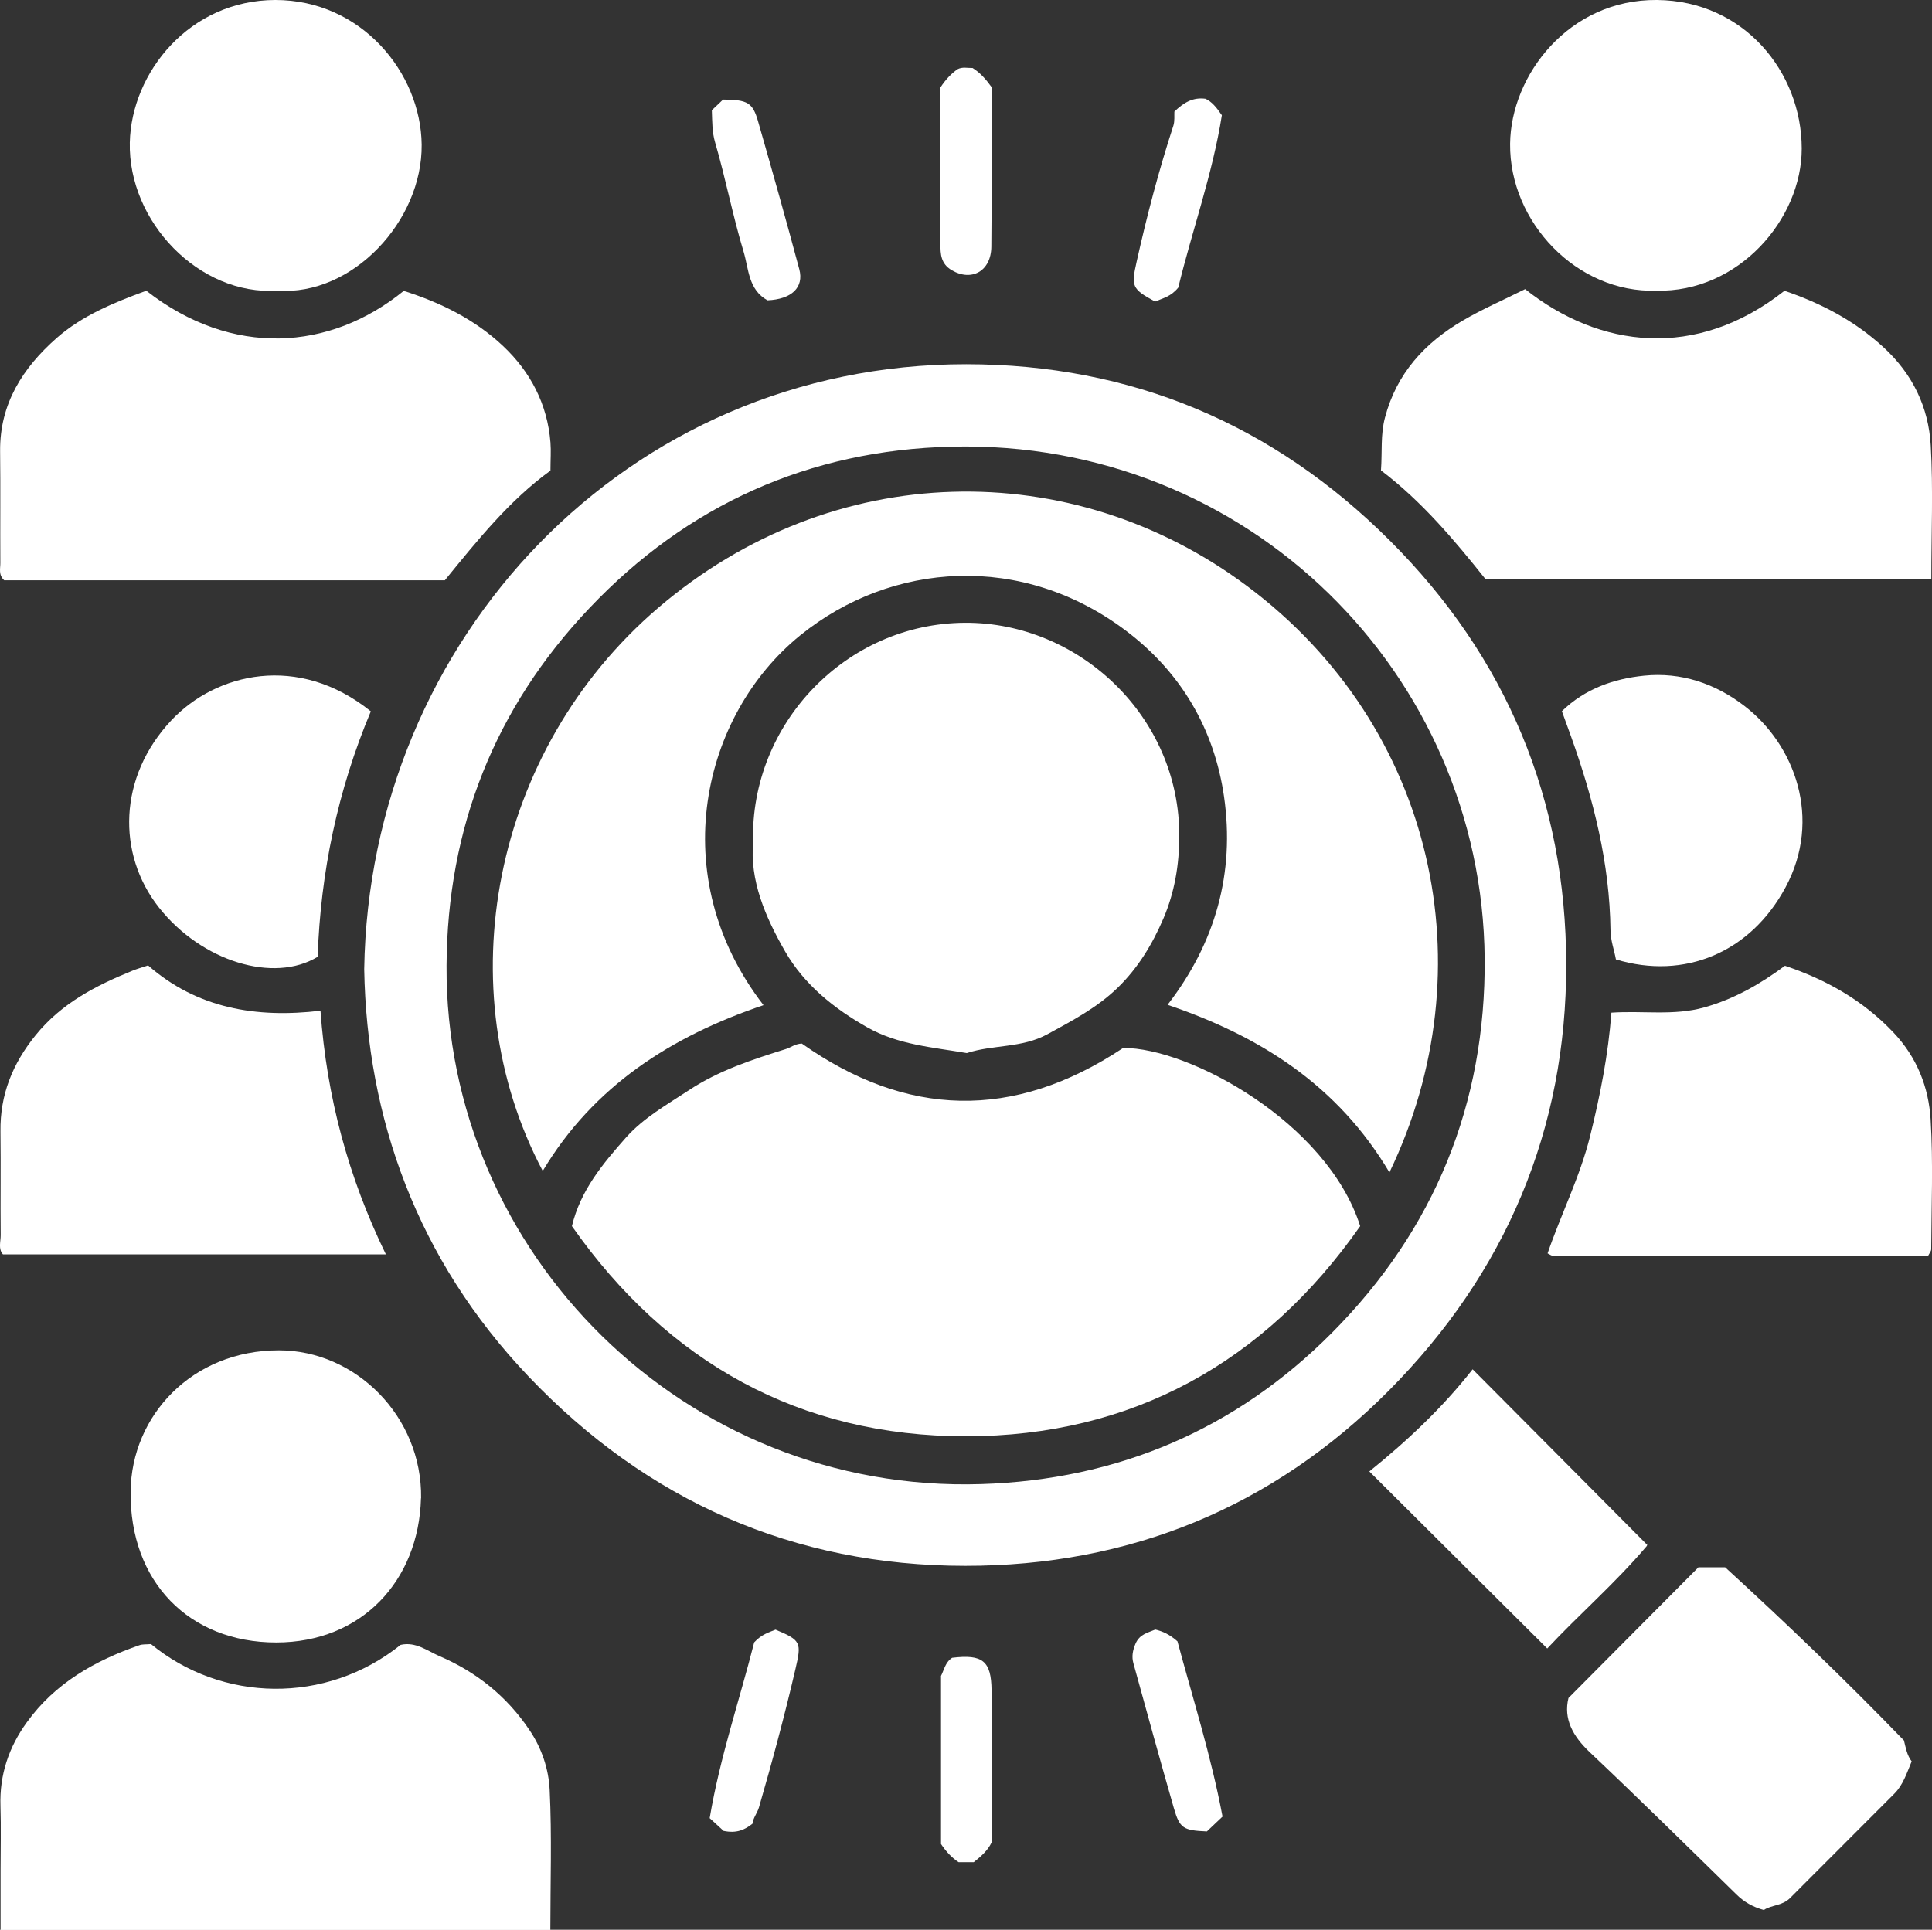
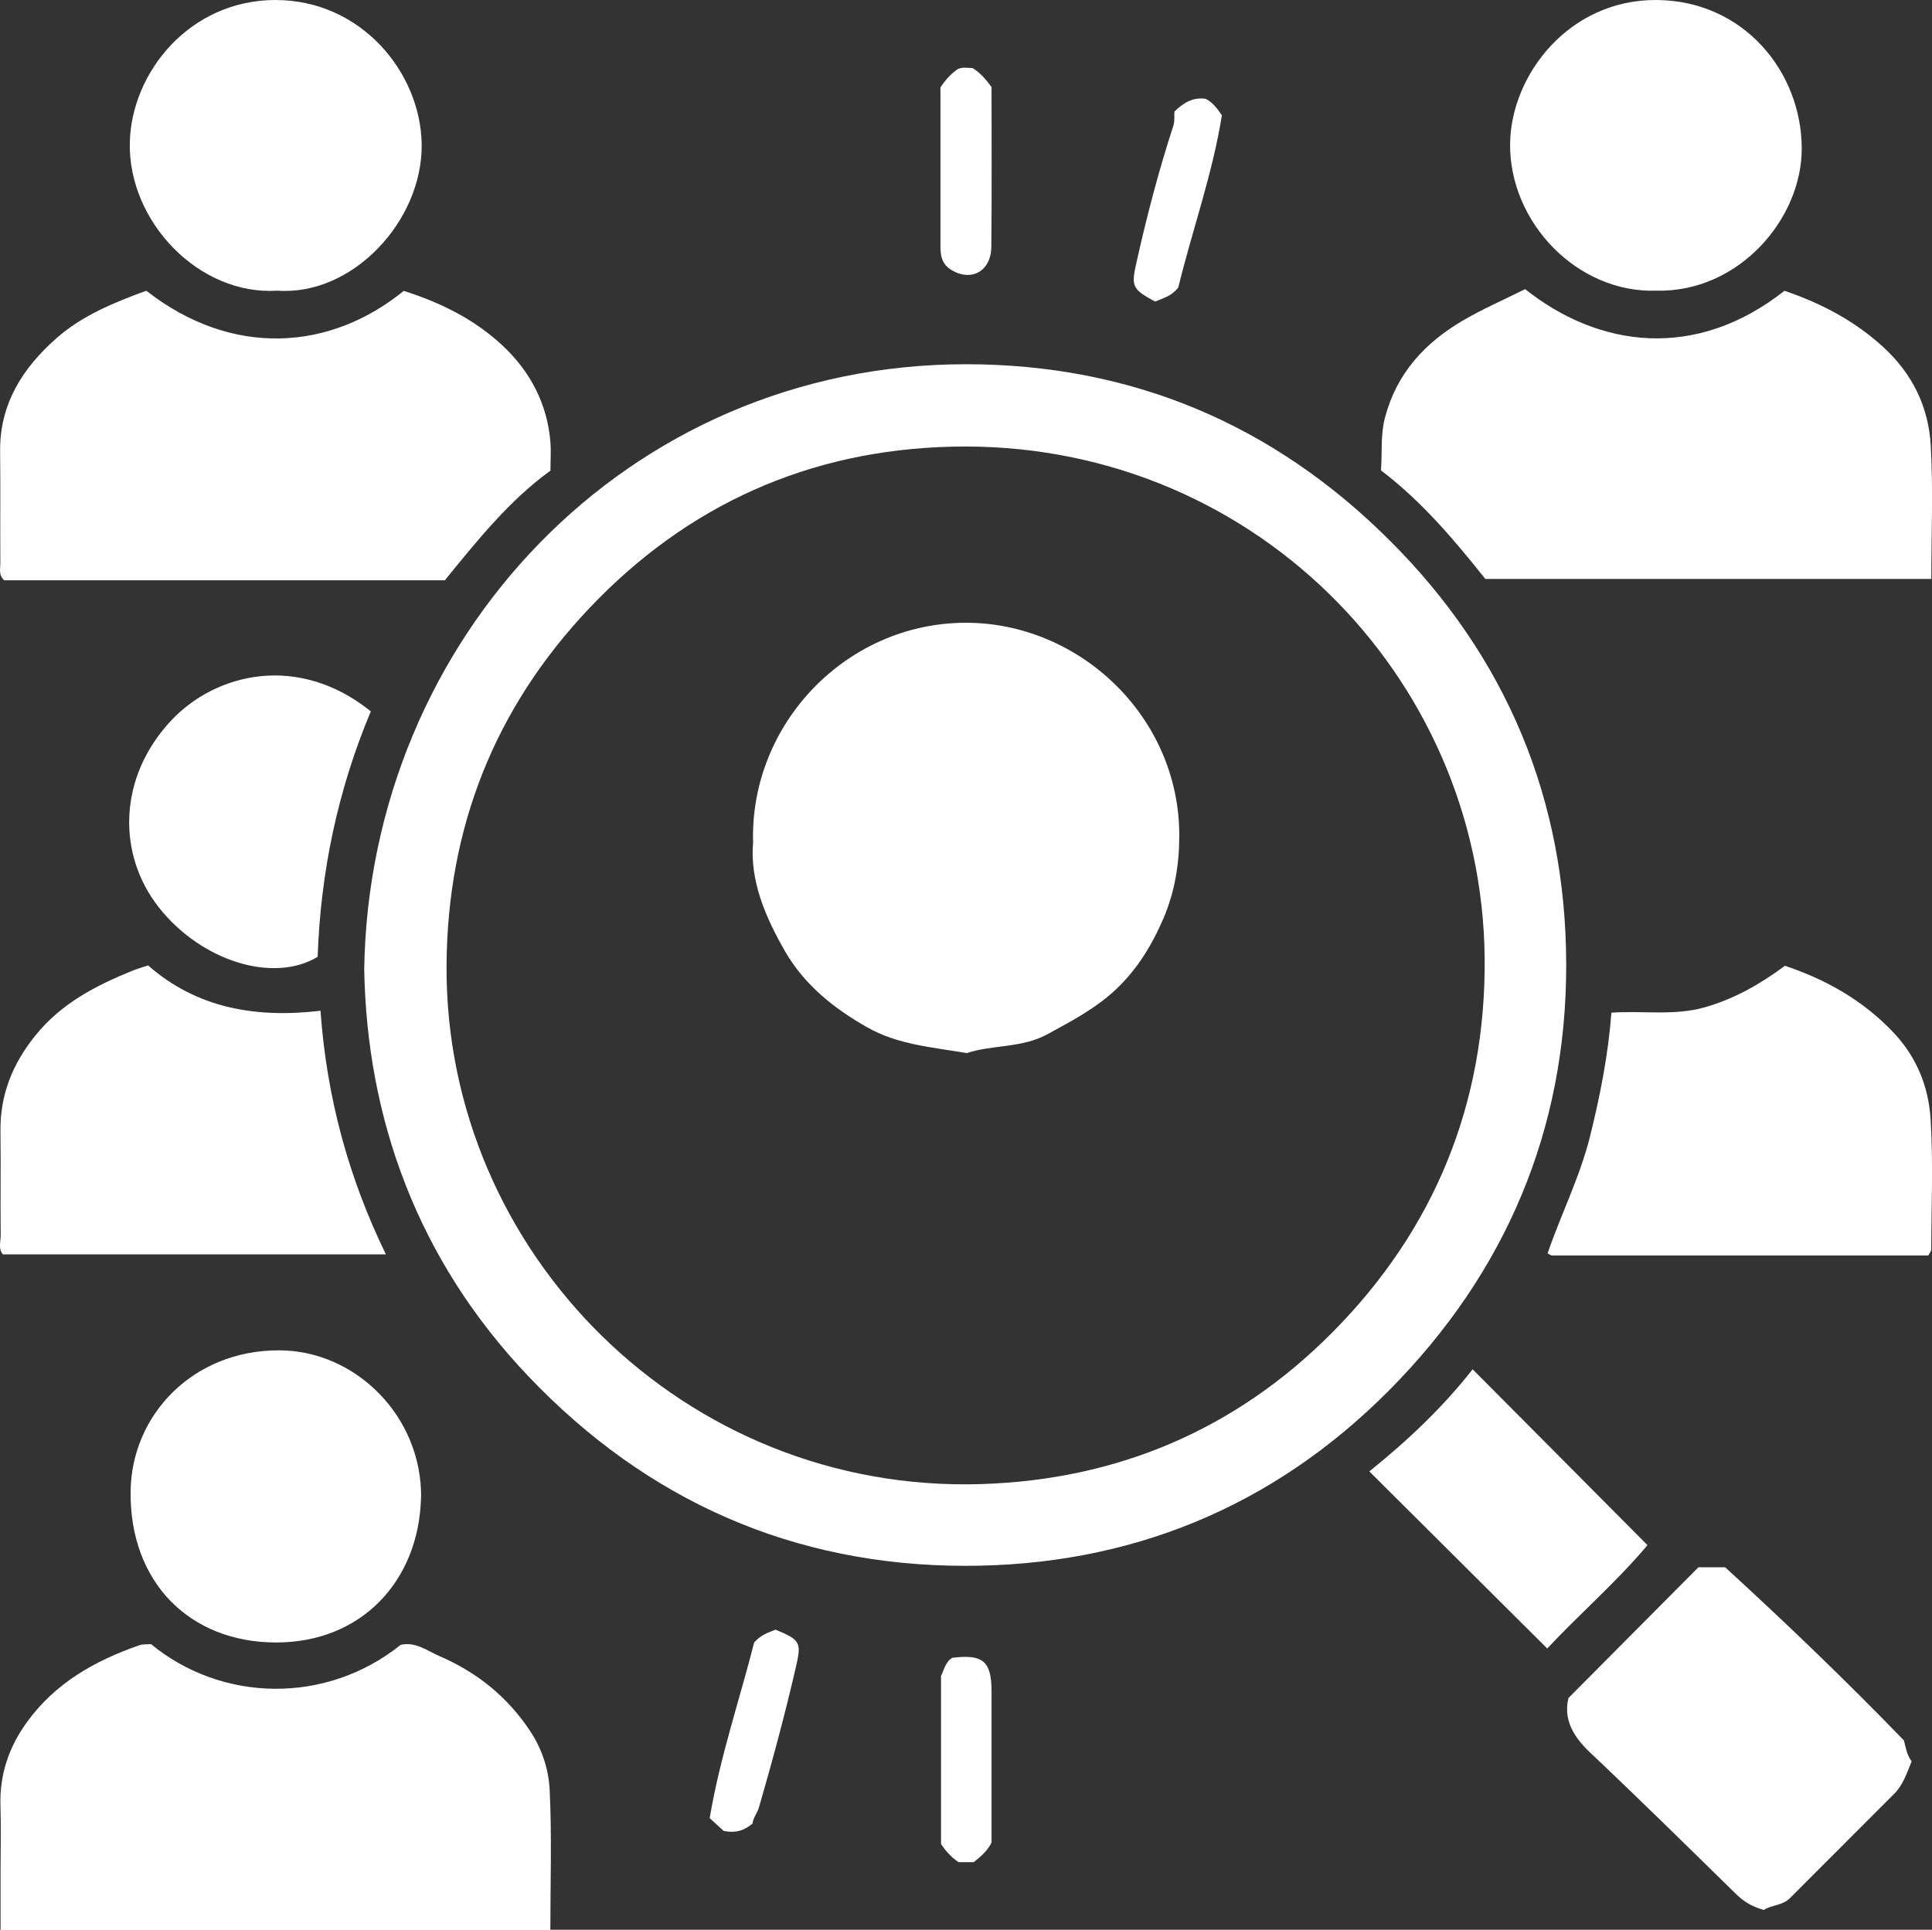
<svg xmlns="http://www.w3.org/2000/svg" id="Layer_2" data-name="Layer 2" viewBox="0 0 170.12 169.96">
  <rect x="0" y="0" width="170.12" height="169.96" fill="#333333" stroke="none" />
  <defs>
    <style>
      .cls-1 {
        fill: #fff;
        stroke-width: 0px;
      }
    </style>
  </defs>
  <g id="Layer_1-2" data-name="Layer 1">
    <g>
      <path class="cls-1" d="M32.07,85.37c.45-29.05,23.08-53.31,53.02-53.29,14.49.01,27,5.25,37.3,15.54,10.31,10.29,15.5,22.89,15.52,37.31.03,14.53-5.32,27.18-15.6,37.53-10.26,10.33-22.9,15.46-37.33,15.45-15.07-.01-27.99-5.7-38.44-16.68-9.82-10.31-14.24-22.77-14.47-35.87ZM39.32,85.04c-.14,25.35,21,46.48,47.06,45.67,12.03-.37,22.46-4.82,30.92-13.34,9-9.06,13.54-20.17,13.43-32.97-.23-25-20.78-45.69-46.92-45.06-12.55.3-23.28,5.11-31.92,14.23-8.33,8.79-12.5,19.34-12.57,31.47Z" />
      <path class="cls-1" d="M13.28,144.79c6.23,5.14,15.41,5.36,22,.08,1.32-.3,2.33.52,3.41.99,3.26,1.4,5.93,3.53,7.93,6.51,1.09,1.61,1.69,3.44,1.78,5.27.2,4.08.06,8.18.06,12.34H.05c0-1.75,0-3.48,0-5.21,0-1.9.05-3.81-.01-5.71-.09-2.75.74-5.19,2.33-7.38,2.48-3.44,5.99-5.42,9.91-6.78.28-.1.6-.06,1.02-.1Z" />
      <path class="cls-1" d="M134.3,25.47c6.52,5.18,15.04,6.29,22.83.14,3.2,1.09,6.15,2.62,8.7,4.96,2.58,2.36,3.99,5.29,4.18,8.67.22,3.86.05,7.75.05,11.75h-39.27c-2.67-3.35-5.58-6.83-9.19-9.56.12-1.65-.05-3.11.35-4.64,1.03-3.92,3.51-6.59,6.86-8.56,1.74-1.02,3.6-1.82,5.49-2.77Z" />
      <path class="cls-1" d="M12.9,25.62c7.54,5.88,16.15,5.29,22.65,0,3.23,1.02,6.26,2.51,8.74,4.85,2.42,2.28,3.91,5.12,4.18,8.5.06.75,0,1.52,0,2.48-3.61,2.61-6.45,6.16-9.3,9.66-6.56,0-13.02,0-19.48,0s-12.92,0-19.32,0c-.53-.49-.33-1.05-.34-1.56-.02-3.27.02-6.54-.02-9.81-.04-4.18,2-7.34,4.97-9.96,2.27-2,5.08-3.14,7.89-4.17Z" />
      <path class="cls-1" d="M13.03,85.02c4.32,3.8,9.54,4.67,15.19,4,.55,7.62,2.45,14.65,5.76,21.46H.26c-.43-.48-.2-1.11-.2-1.69-.03-3.05.02-6.09-.02-9.14-.04-3.23,1.06-5.96,3.1-8.48,2.28-2.81,5.29-4.36,8.51-5.67.41-.17.85-.29,1.38-.47Z" />
      <path class="cls-1" d="M169.8,110.58c-11.08,0-22.11,0-33.14,0-.07,0-.13-.06-.39-.19,1.18-3.45,2.86-6.75,3.75-10.35.88-3.56,1.59-7.14,1.87-10.85,2.77-.19,5.49.29,8.17-.46,2.65-.74,4.95-2.07,7.11-3.67,3.66,1.23,6.87,3.05,9.54,5.86,2.09,2.2,3.12,4.84,3.29,7.7.23,3.79.07,7.6.05,11.4,0,.19-.17.38-.26.56Z" />
      <path class="cls-1" d="M149.56,138.04h2.35c5.42,4.96,10.67,10.01,15.74,15.25.16.65.27,1.31.68,1.84-.44,1.06-.76,2.07-1.51,2.83-3.06,3.08-6.14,6.13-9.2,9.21-.69.69-1.65.6-2.31,1.05-1-.28-1.75-.72-2.41-1.37-4.29-4.2-8.56-8.41-12.92-12.53-1.5-1.42-2.32-2.94-1.87-4.77,3.89-3.91,7.64-7.69,11.45-11.52Z" />
      <path class="cls-1" d="M37.07,131.96c-.2,7.28-5.24,12.7-12.75,12.7-7.68,0-12.91-5.37-12.82-13.29.07-6.71,5.44-12.45,13.07-12.44,6.71,0,12.61,5.79,12.51,13.03Z" />
      <path class="cls-1" d="M24.43,25.6c-6.92.45-13.16-6.1-13-13.05C11.57,6.38,16.69.01,24.25,0c7.56,0,12.81,6.4,12.88,12.74.07,6.72-6.09,13.34-12.71,12.86Z" />
      <path class="cls-1" d="M145.85,25.6c-6.98.23-12.95-6.03-12.88-12.93.06-6.05,5.18-12.74,12.93-12.67,7.64.07,12.74,6.32,12.75,13.08.01,6.23-5.58,12.7-12.81,12.52Z" />
-       <path class="cls-1" d="M142.29,84.51c-.15-.83-.47-1.66-.48-2.58-.07-5.91-1.5-11.55-3.48-17.08-.25-.7-.51-1.39-.8-2.21,2.03-1.98,4.58-2.86,7.24-3.13,3.24-.33,6.26.68,8.85,2.68,4.43,3.41,6.84,9.92,3.61,15.95-3.08,5.75-8.9,8.19-14.94,6.36Z" />
      <path class="cls-1" d="M32.65,62.66c-2.93,6.98-4.42,14.19-4.68,21.61-3.84,2.34-10.21.44-13.99-4.36-3.69-4.69-3.59-11.48,1.12-16.48,3.92-4.15,11.15-5.92,17.55-.78Z" />
      <path class="cls-1" d="M120.58,129.59c3.39-2.73,6.5-5.68,9.09-8.99,5.16,5.19,10.18,10.23,15.38,15.47-.02-.28,0-.2-.01-.12,0,.07,0,.17-.04.22-2.75,3.25-5.97,6.03-8.76,9.02-5.18-5.16-10.32-10.28-15.66-15.59Z" />
      <path class="cls-1" d="M82.85,147.62c.27-.5.37-1.21.99-1.61,2.69-.33,3.44.28,3.47,2.85,0,.08,0,.15,0,.23,0,4.39,0,8.79,0,13.19-.34.7-.9,1.2-1.57,1.73h-1.33c-.57-.37-1.09-.91-1.55-1.6v-14.78Z" />
      <path class="cls-1" d="M82.81,7.7c.47-.71.94-1.2,1.5-1.6.43-.23.88-.1,1.33-.11.66.41,1.16.98,1.67,1.68,0,4.64.03,9.35-.02,14.06-.02,2.16-1.75,3.1-3.5,2.06-.94-.56-.99-1.4-.98-2.32,0-3.5,0-7,0-10.5,0-1.07,0-2.13,0-3.27Z" />
-       <path class="cls-1" d="M62.68,9.71c.31-.29.69-.66.99-.94,2.17.02,2.61.26,3.09,1.95,1.24,4.32,2.46,8.65,3.62,12.99.43,1.62-.69,2.65-2.8,2.74-1.69-.93-1.65-2.77-2.1-4.27-.96-3.17-1.58-6.45-2.51-9.63-.27-.92-.25-1.76-.29-2.83Z" />
      <path class="cls-1" d="M101.71,26.56c-2.07-1.12-2.11-1.35-1.62-3.53.9-4.04,1.95-8.03,3.23-11.96.13-.41.07-.88.09-1.24.83-.81,1.65-1.28,2.74-1.13.55.26.94.72,1.44,1.45-.81,5.15-2.64,10.23-3.84,15.18-.65.8-1.33.92-2.04,1.23Z" />
-       <path class="cls-1" d="M107.64,160c-.64.6-1.02.96-1.37,1.3-2.08-.09-2.39-.26-2.91-2.06-1.22-4.24-2.39-8.5-3.56-12.75-.16-.58-.07-1.12.19-1.73.36-.83,1.06-.95,1.74-1.24.66.16,1.26.43,1.95,1.04,1.34,5,2.97,10.11,3.97,15.44Z" />
      <path class="cls-1" d="M63.7,161.24c-.36-.33-.75-.69-1.21-1.11.91-5.4,2.66-10.5,3.92-15.48.64-.7,1.29-.88,1.88-1.12,2.25.94,2.3,1.13,1.75,3.48-.95,4.09-2.04,8.14-3.21,12.17-.15.51-.51.91-.57,1.44-.67.53-1.39.88-2.56.63Z" />
-       <path class="cls-1" d="M122.34,103.25c-4.52-7.61-11.31-11.97-19.53-14.75,4.22-5.47,5.94-11.62,4.97-18.35-.86-5.94-3.79-10.92-8.57-14.55-9.19-6.98-20.73-6.14-28.75.36-8.63,7-12.02,21.18-3.23,32.57-8.11,2.74-14.97,7.12-19.44,14.6-8.45-15.97-4.53-37.01,10.16-49.59,15.39-13.17,36.43-13.46,51.88-1.91,16.56,12.38,21.15,33.68,12.52,51.62Z" />
-       <path class="cls-1" d="M98.9,92.3c5.77-.04,17.95,6.51,20.87,15.69-8.43,12.03-20.1,18.5-34.72,18.51-14.63,0-26.27-6.5-34.69-18.51.75-3.15,2.73-5.51,4.75-7.79,1.55-1.75,3.61-2.9,5.55-4.18,2.63-1.74,5.59-2.7,8.55-3.63.43-.13.78-.45,1.39-.48,9.17,6.47,18.59,6.83,28.28.4Z" />
      <path class="cls-1" d="M66.31,74.14c-.26-10.4,8.2-19.24,18.66-19.29,10.06-.05,18.93,8.29,18.87,18.83-.01,2.5-.41,4.9-1.39,7.2-.98,2.29-2.26,4.4-4.06,6.14-1.79,1.73-3.96,2.87-6.14,4.06-2.28,1.25-4.8.91-7.12,1.67-2.99-.51-6.06-.73-8.77-2.27-2.92-1.65-5.53-3.74-7.22-6.67-1.76-3.06-3.14-6.29-2.82-9.67Z" />
    </g>
  </g>
</svg>